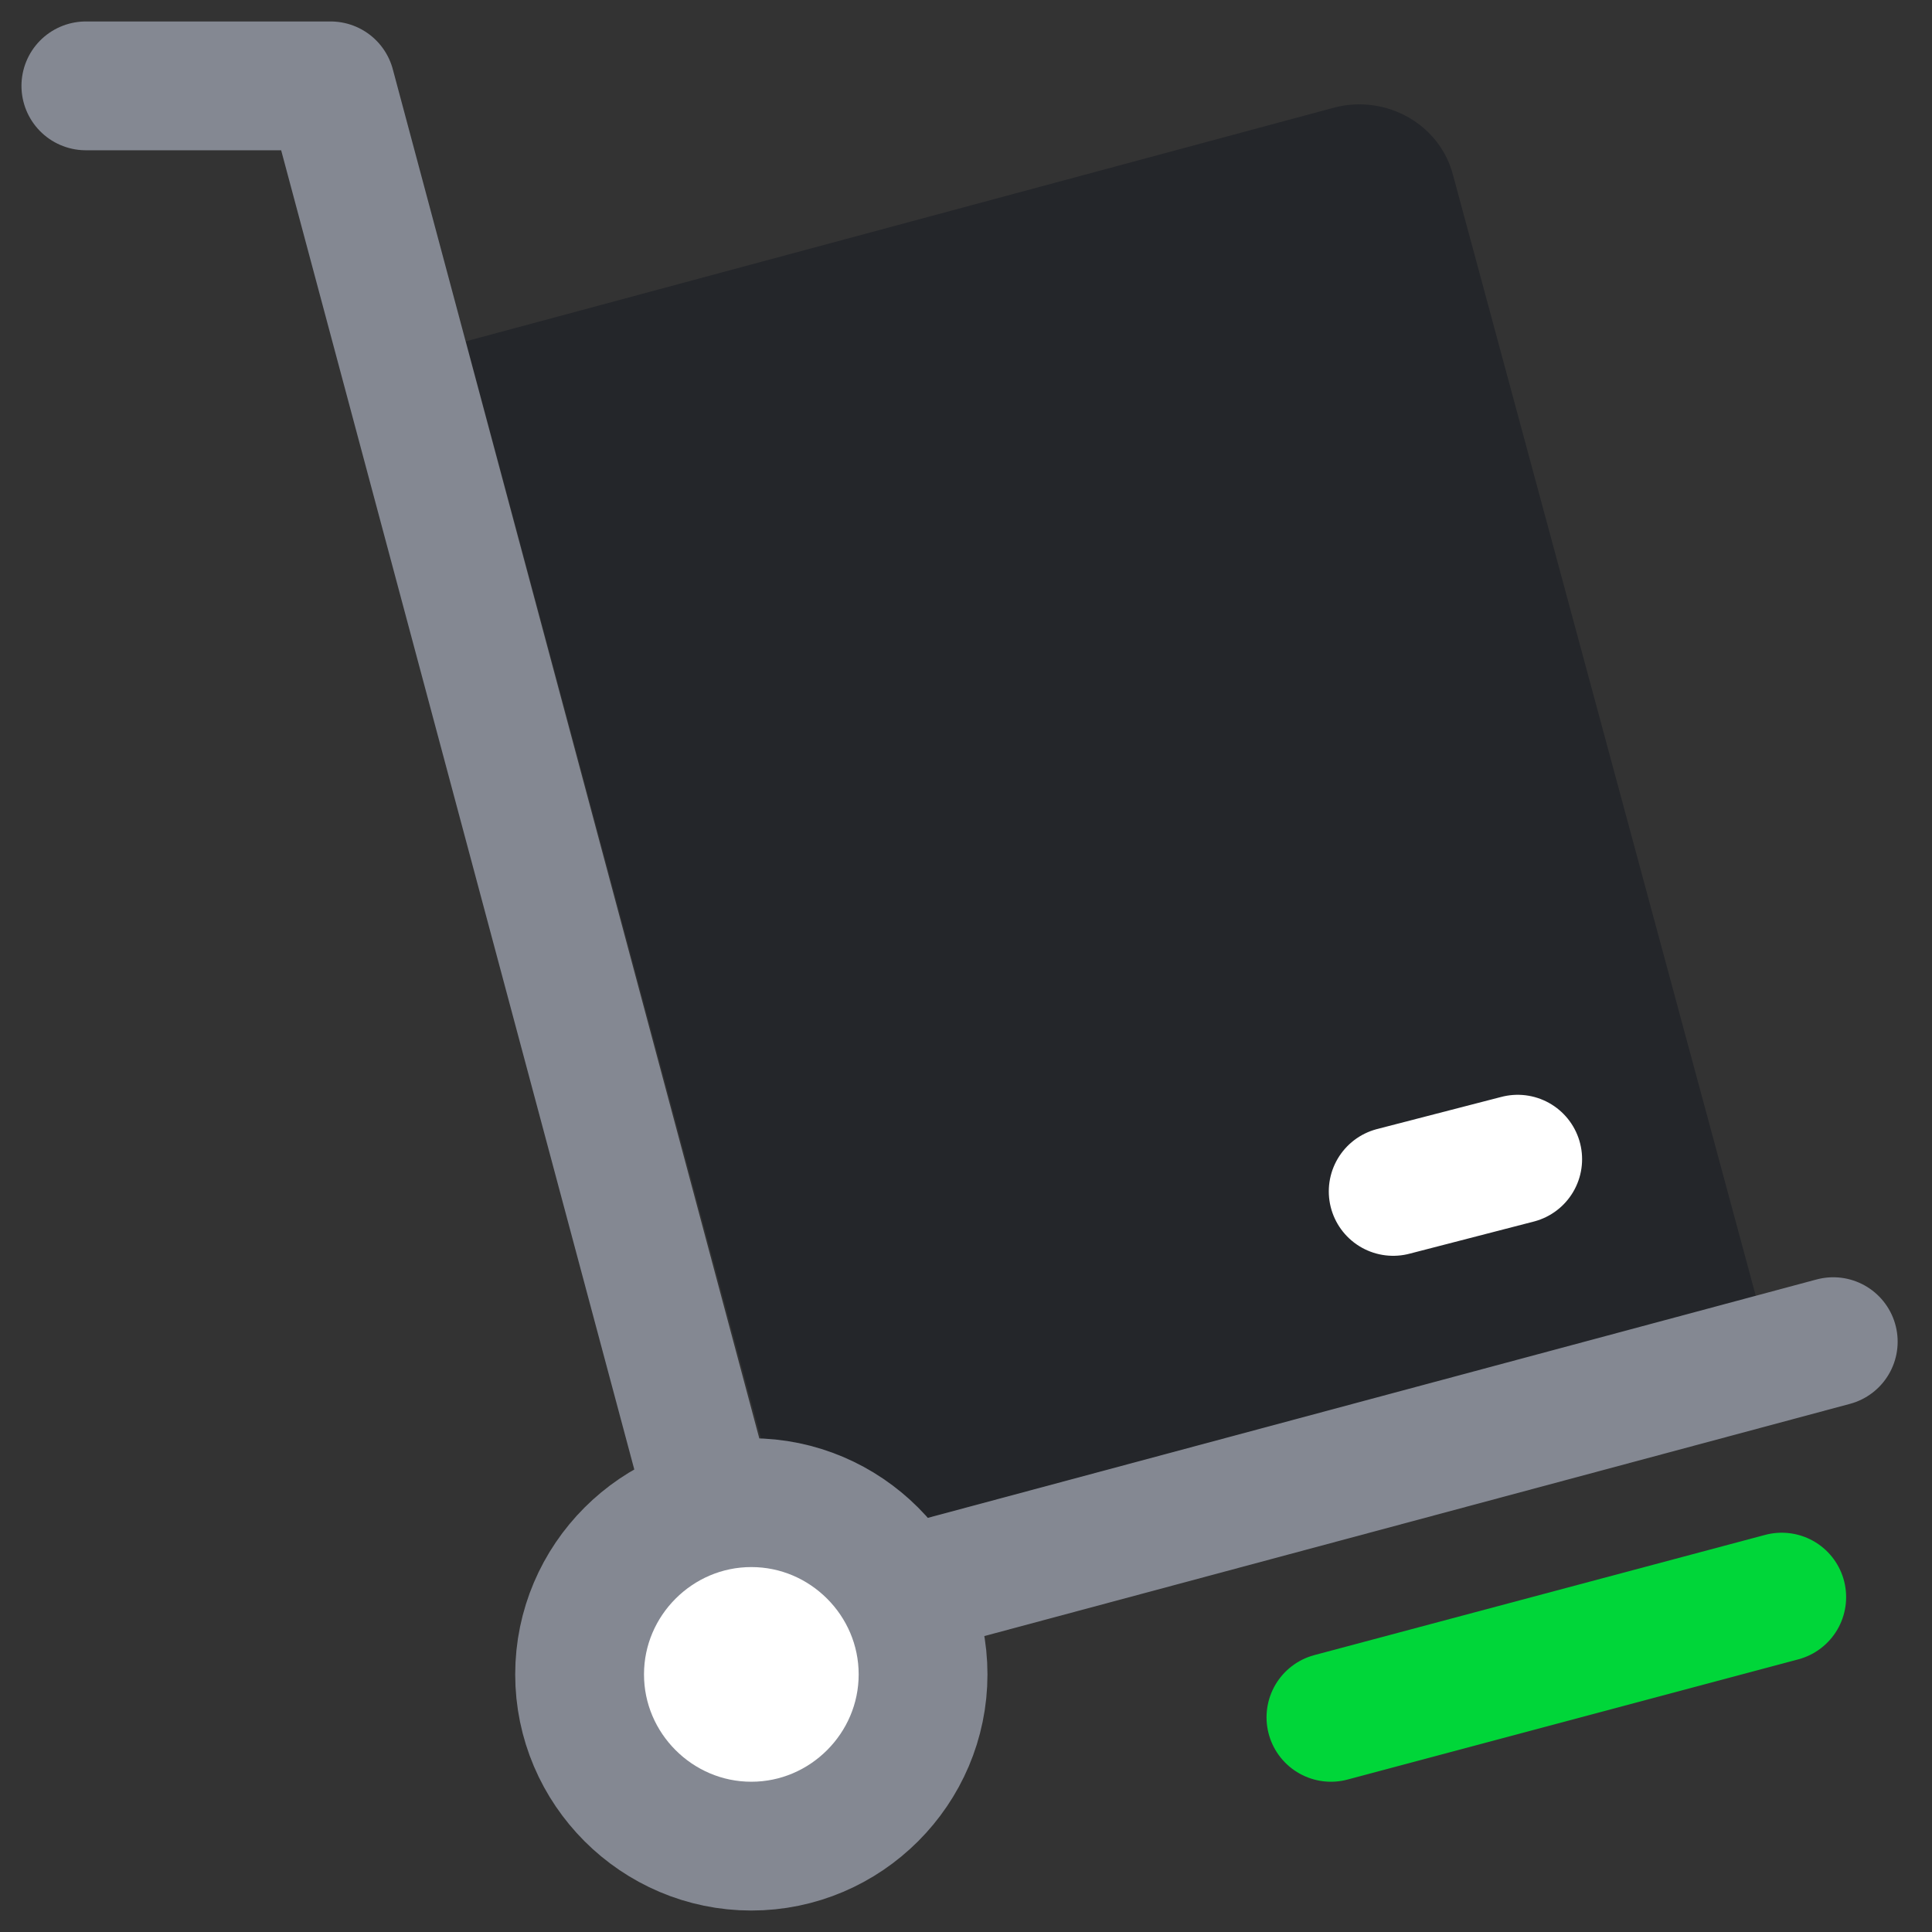
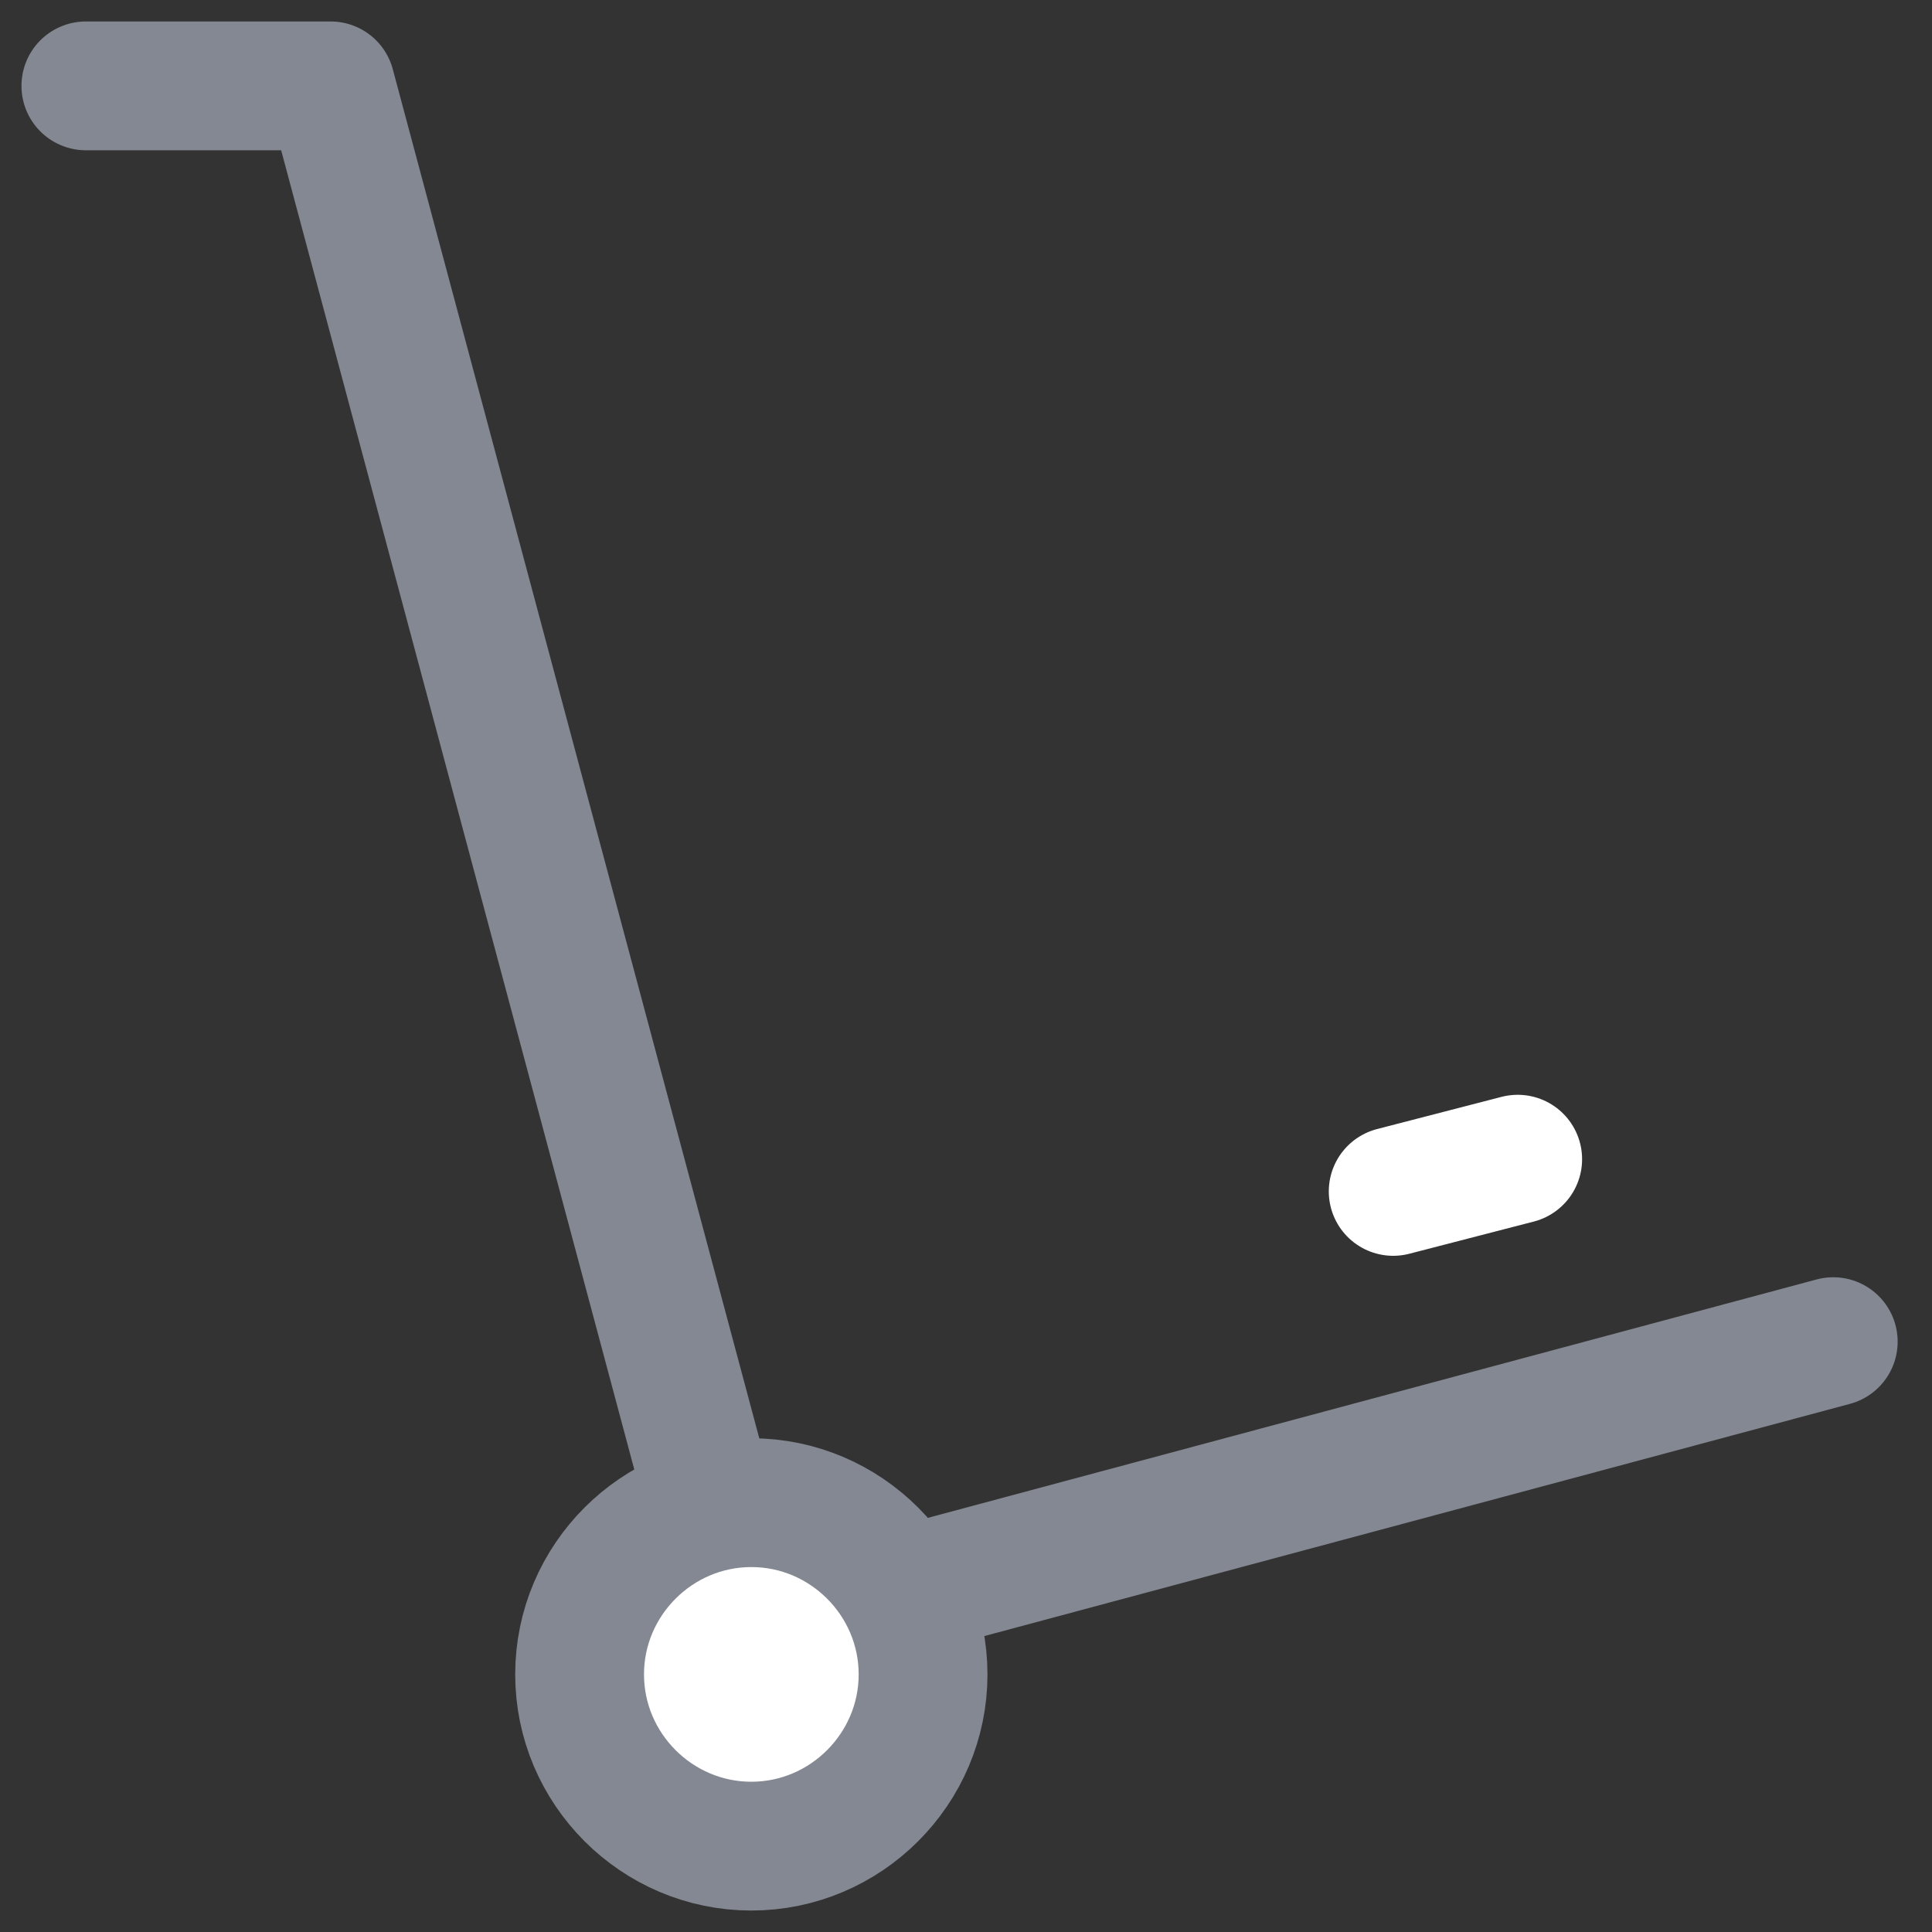
<svg xmlns="http://www.w3.org/2000/svg" id="Calque_1" x="0px" y="0px" viewBox="0 0 90 90" xml:space="preserve">
  <rect x="0" y="0" width="90" height="90" fill="#333333" stroke="none" />
-   <path fill="#24262A" d="M81.8,60.4l-44.9,12L21.7,15.9L62.2,5c2.4-0.6,4.9,0.8,5.5,3.2L81.8,60.4L81.8,60.4z" />
  <path fill="none" stroke="#848892" stroke-width="6" stroke-linecap="round" stroke-linejoin="round" d="M85.4,62.5L34.7,76.1  L15.4,4H4" />
  <path fill="#FFFFFF" stroke="#848892" stroke-width="6" stroke-linecap="round" stroke-linejoin="round" d="M35,86c4.4,0,8-3.6,8-8  c0-4.4-3.6-8-8-8s-8,3.6-8,8C27,82.4,30.6,86,35,86z" />
-   <path fill="none" stroke="#00D639" stroke-width="6" stroke-linecap="round" stroke-linejoin="round" d="M83,74.4L62,80" />
  <path fill="none" stroke="#FFFFFF" stroke-width="6" stroke-linecap="round" stroke-linejoin="round" d="M70.7,54l-5.8,1.5" />
</svg>